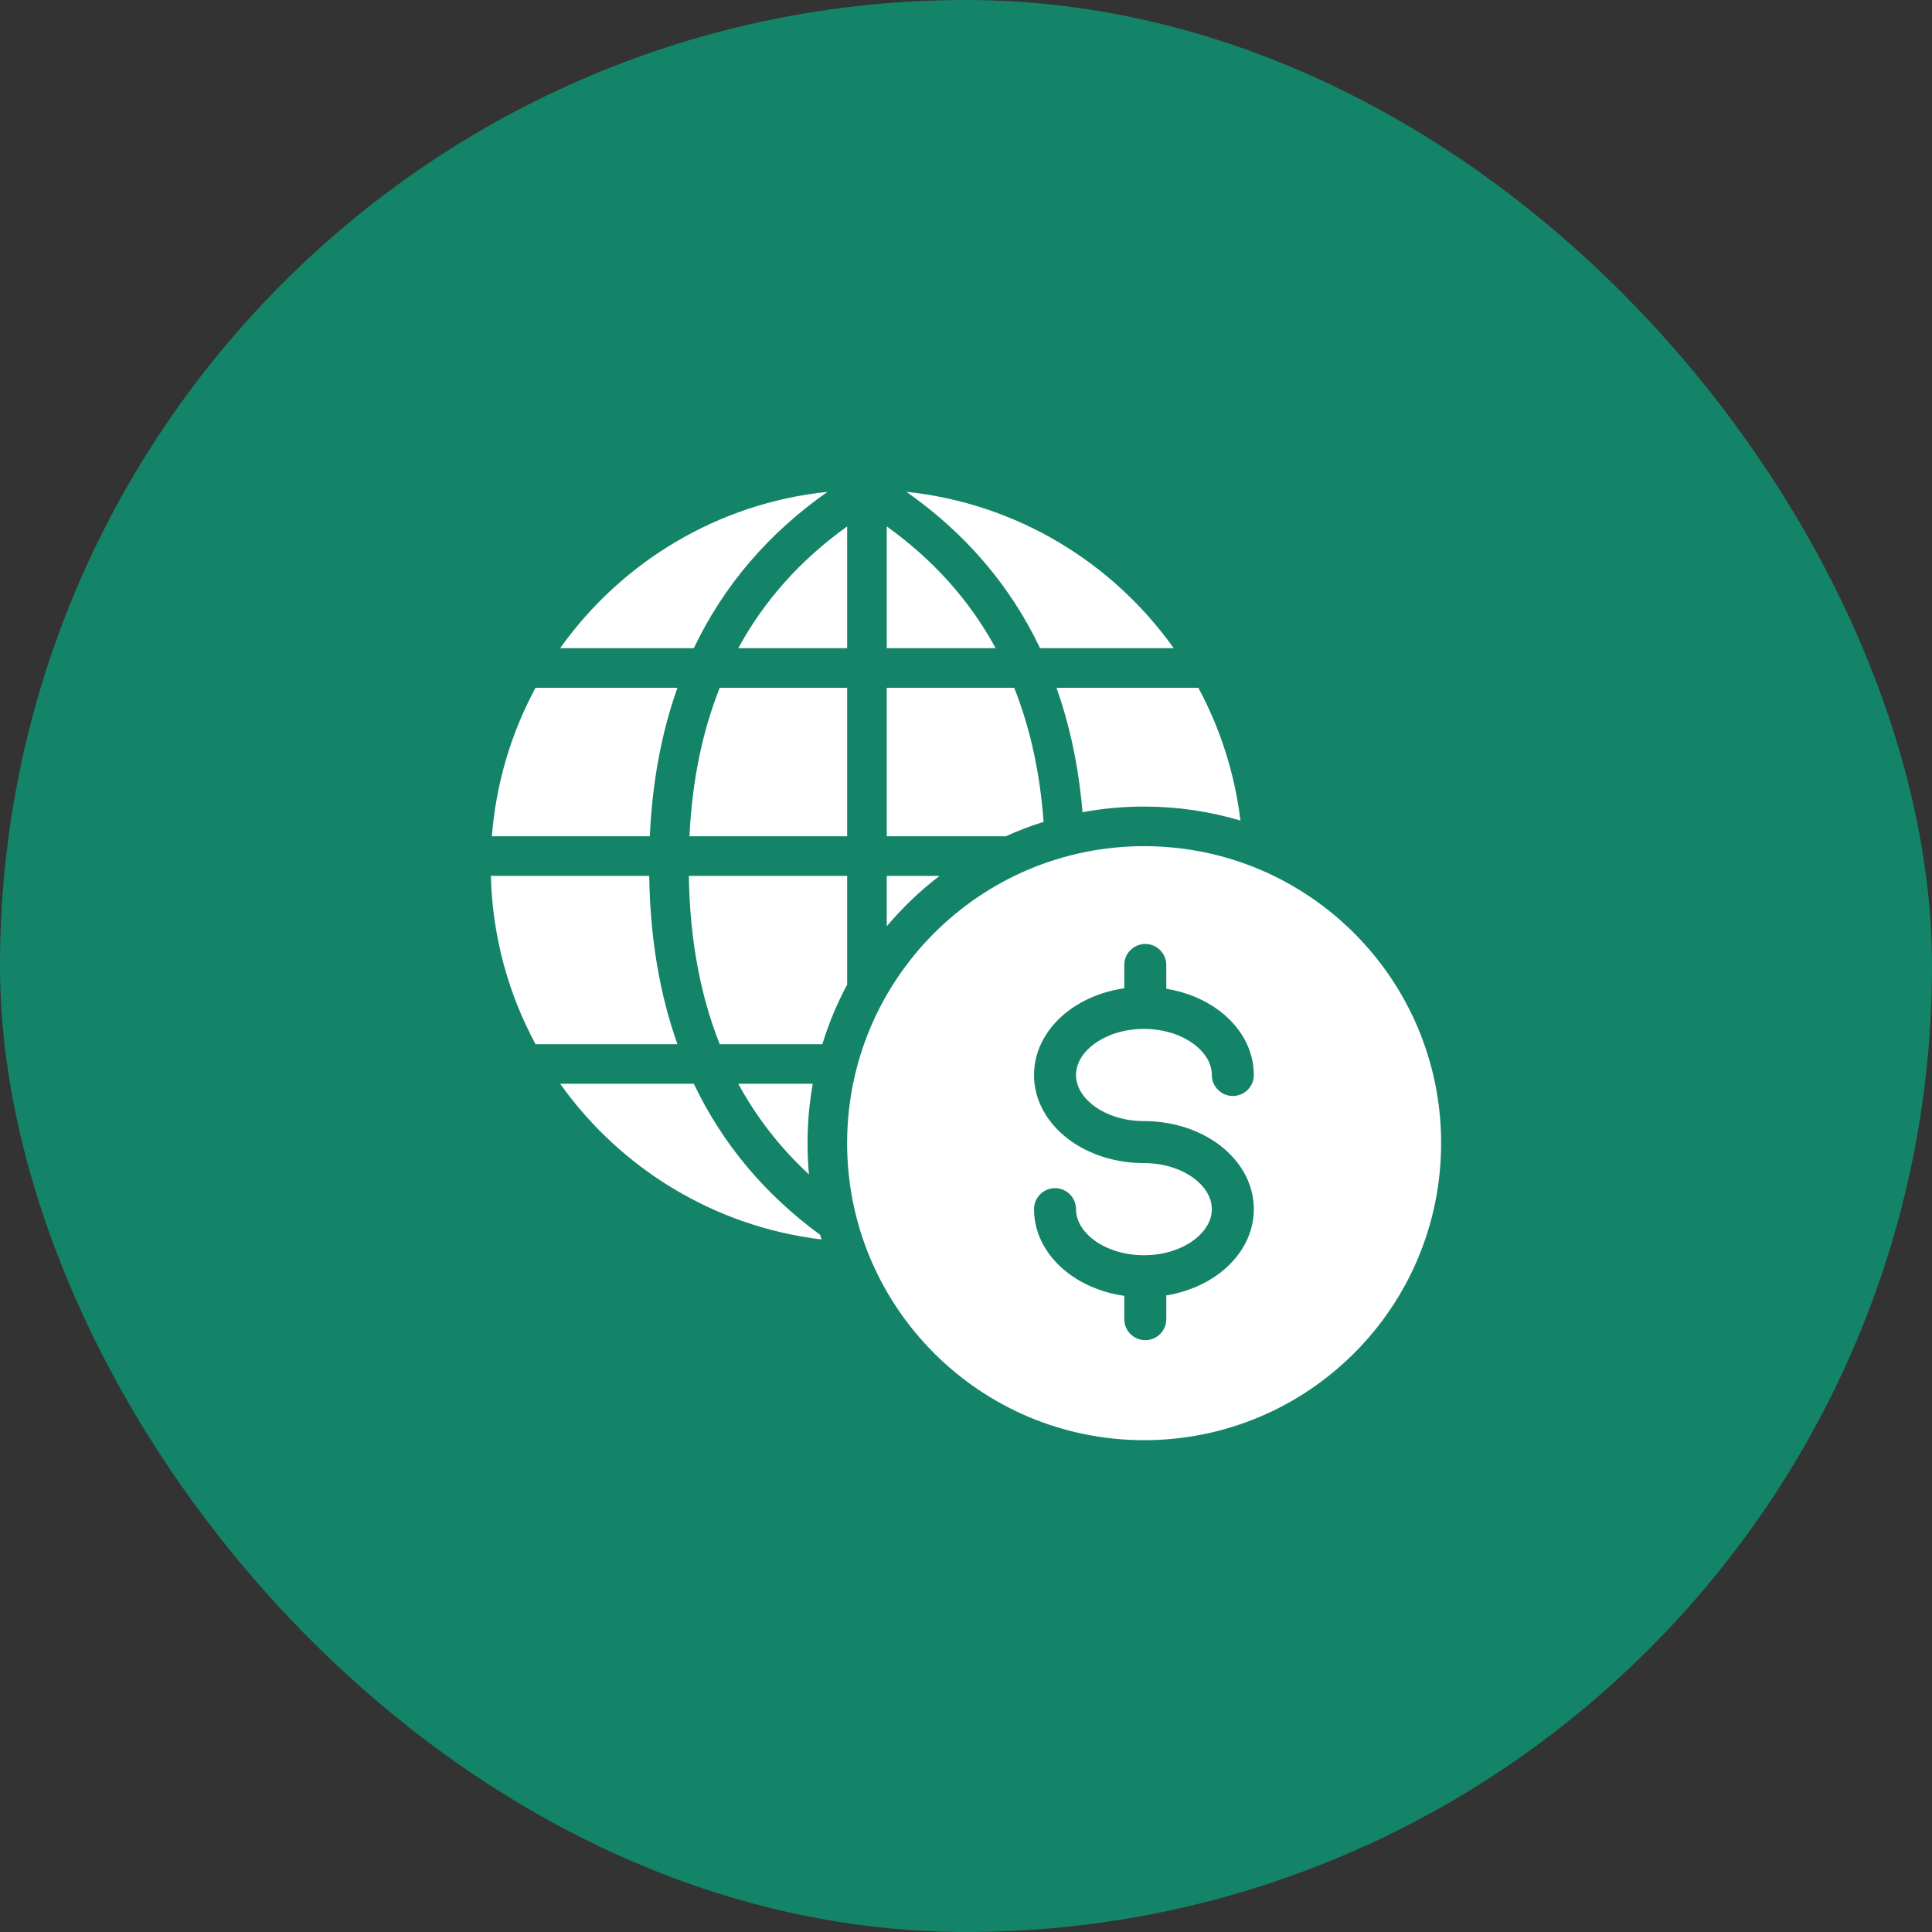
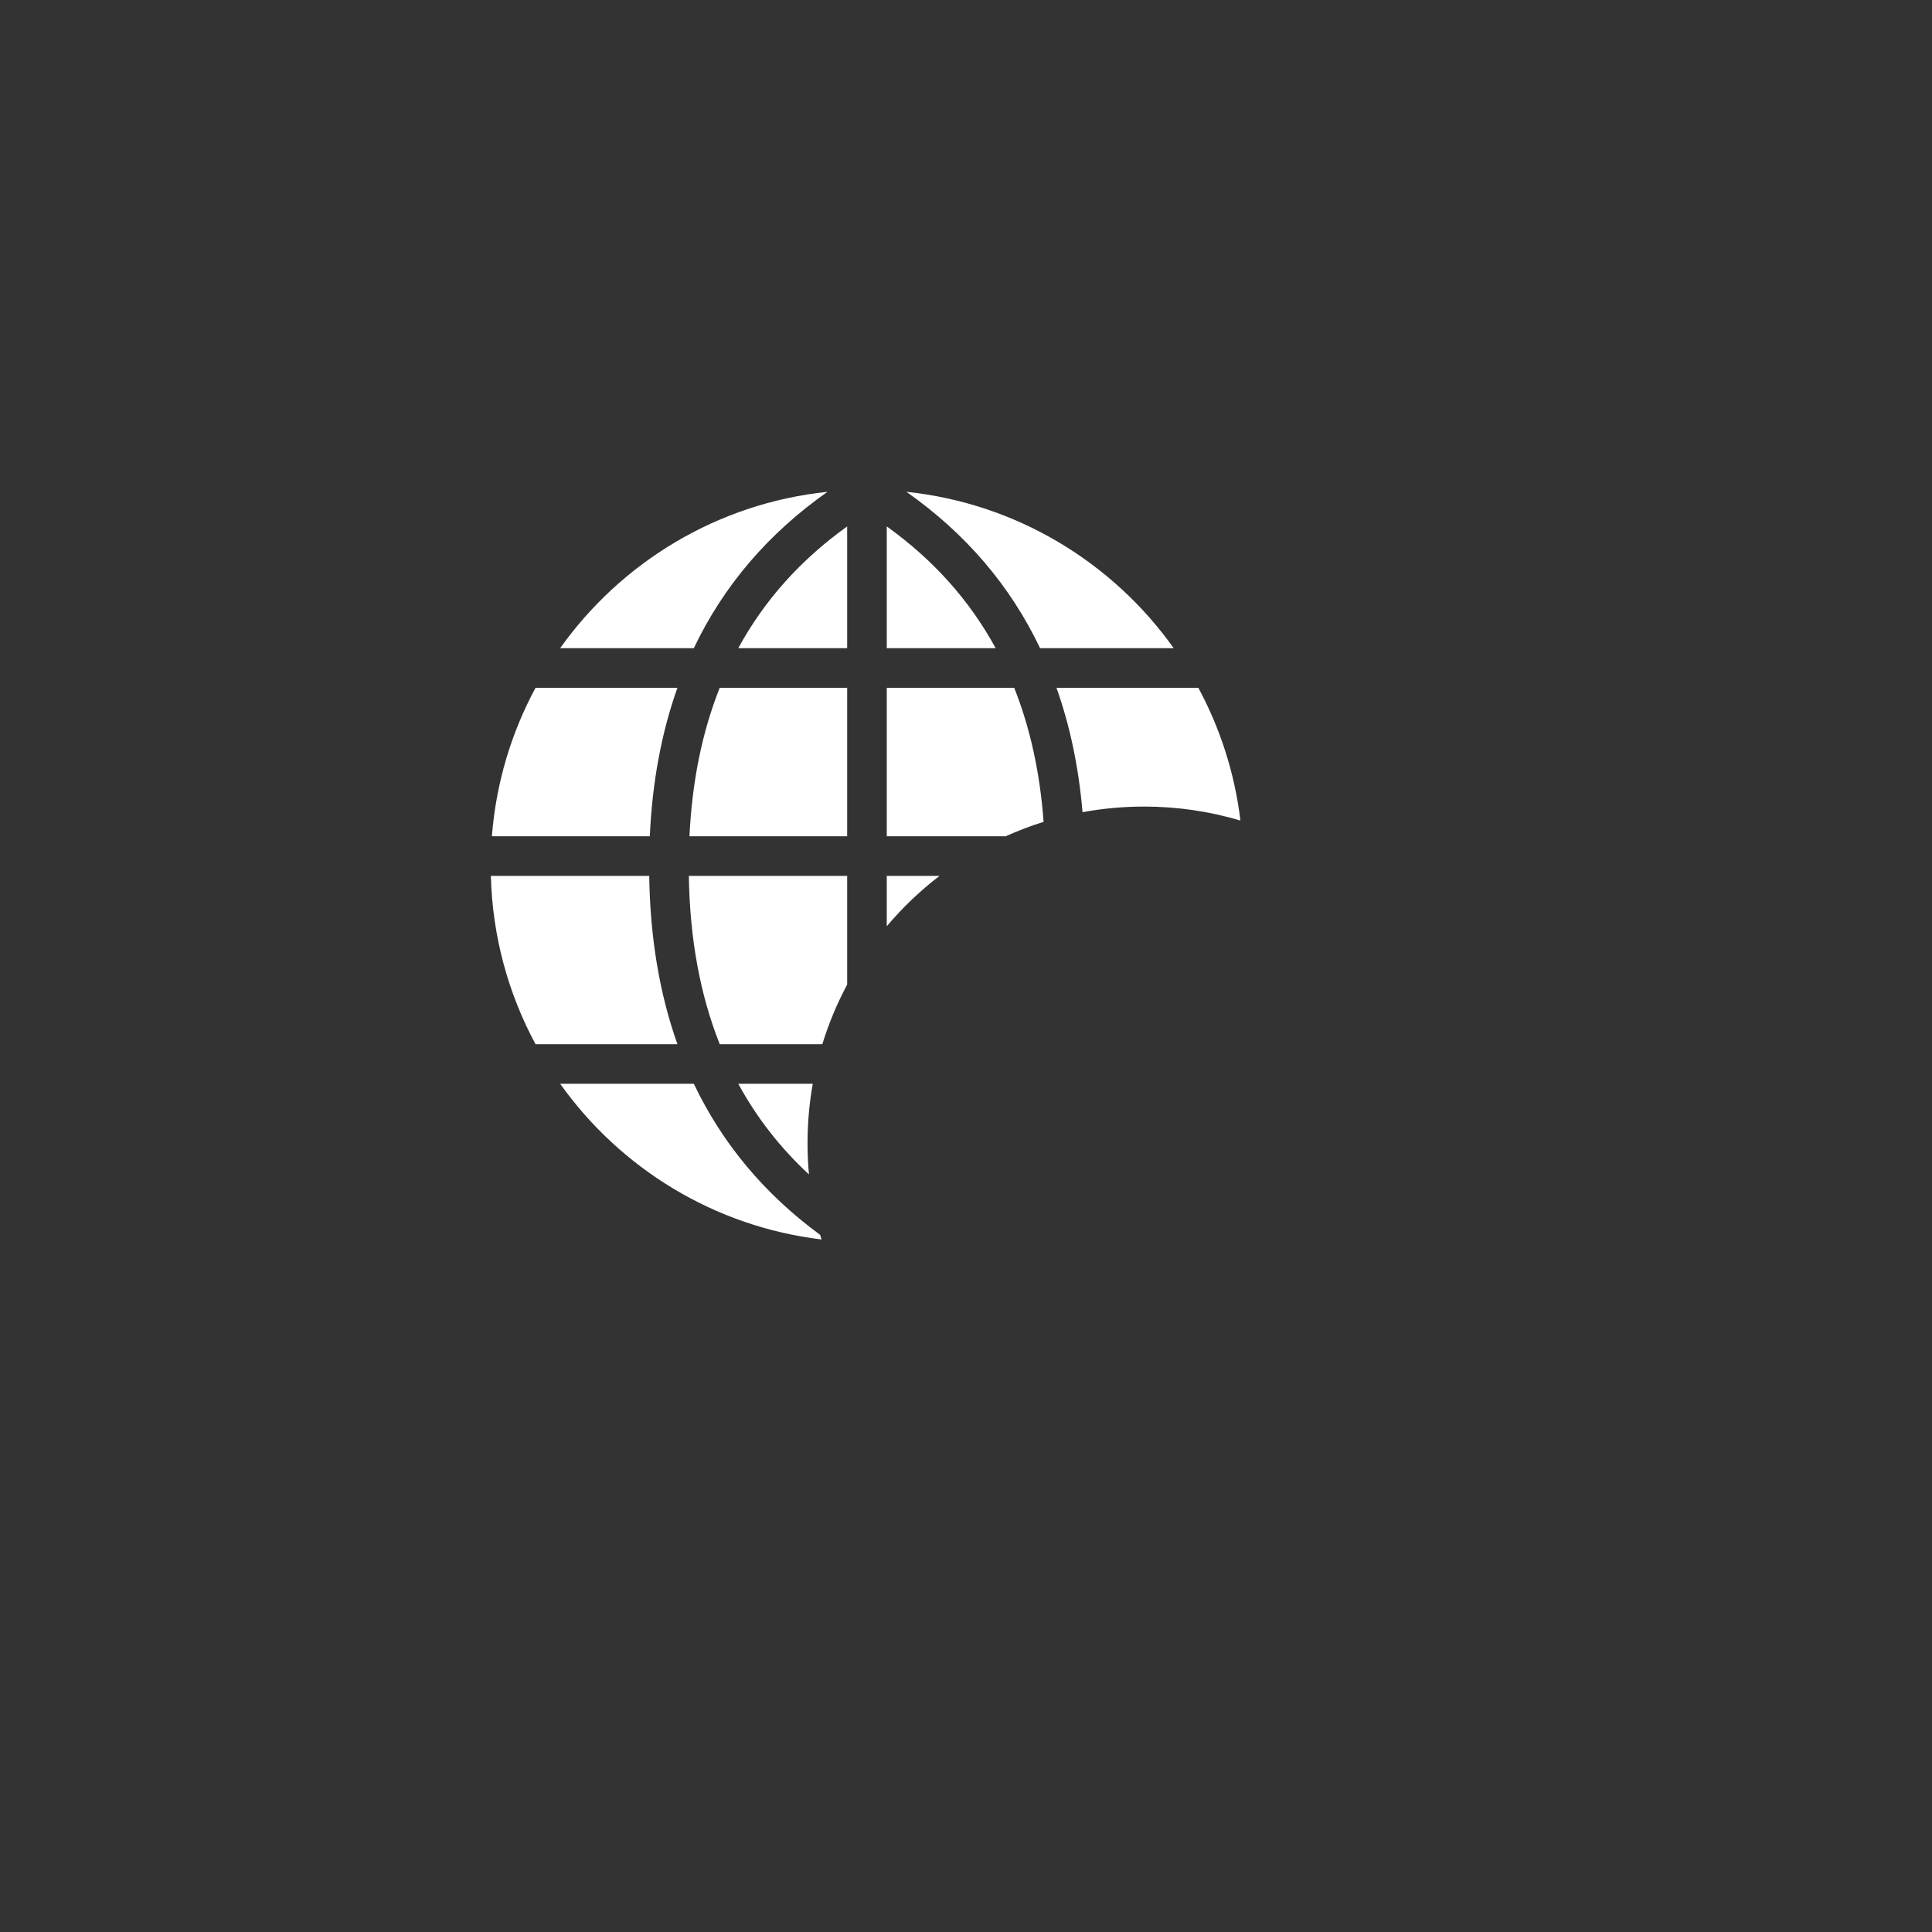
<svg xmlns="http://www.w3.org/2000/svg" width="92" height="92" viewBox="0 0 92 92" fill="none">
  <rect x="0" y="0" width="92" height="92" fill="#333333" stroke="none" />
-   <rect width="92" height="92" rx="46" fill="#148468" />
  <path fill-rule="evenodd" clip-rule="evenodd" d="M26.674 30.866C29.579 26.781 34.154 23.967 39.404 23.42C36.578 25.407 34.456 27.893 33.039 30.866H26.674ZM23.423 39.823C23.622 37.279 24.352 34.885 25.502 32.751H32.259C31.498 34.89 31.06 37.248 30.943 39.823H23.423ZM25.501 49.723C24.21 47.327 23.449 44.603 23.374 41.708H30.915C30.958 44.653 31.407 47.326 32.259 49.723H25.501ZM39.12 59.022C33.989 58.405 29.526 55.619 26.674 51.608H33.039C34.397 54.458 36.404 56.86 39.056 58.804C39.077 58.877 39.098 58.95 39.12 59.022ZM59.068 39.074C58.795 36.809 58.1 34.675 57.063 32.751H50.308C50.954 34.568 51.368 36.544 51.549 38.676C52.5 38.5 53.481 38.408 54.483 38.408C56.076 38.408 57.615 38.641 59.068 39.074ZM49.695 39.136C49.523 36.794 49.057 34.667 48.295 32.751H42.227V39.823H47.89C48.474 39.559 49.076 39.329 49.695 39.136ZM44.74 41.708H42.227V44.107C42.975 43.22 43.818 42.415 44.74 41.708ZM40.341 46.886V41.708H32.802C32.848 44.703 33.338 47.372 34.273 49.723H39.159C39.463 48.733 39.86 47.784 40.341 46.886ZM38.703 51.608H35.156C36.032 53.22 37.154 54.658 38.522 55.925C38.477 55.435 38.454 54.939 38.454 54.437C38.454 53.472 38.539 52.527 38.703 51.608ZM43.163 23.42C48.412 23.968 52.986 26.782 55.891 30.866H49.527C48.111 27.893 45.989 25.407 43.163 23.42ZM34.273 32.751C33.437 34.852 32.957 37.208 32.831 39.823H40.341V32.751H34.273ZM47.412 30.866C46.173 28.589 44.446 26.659 42.227 25.068V30.866H47.412ZM40.341 25.068V30.866H35.156C36.394 28.589 38.122 26.659 40.341 25.068Z" fill="white" />
-   <path fill-rule="evenodd" clip-rule="evenodd" d="M54.482 40.294C46.671 40.294 40.339 46.626 40.339 54.437C40.339 62.248 46.671 68.58 54.482 68.58C62.293 68.58 68.625 62.248 68.625 54.437C68.625 46.626 62.293 40.294 54.482 40.294ZM55.537 45.951C55.537 45.399 55.089 44.951 54.537 44.951C53.985 44.951 53.537 45.399 53.537 45.951V47.062C52.531 47.206 51.61 47.58 50.877 48.133C49.921 48.855 49.239 49.926 49.239 51.19C49.239 52.455 49.921 53.526 50.877 54.247C51.832 54.968 53.107 55.385 54.473 55.385C55.445 55.385 56.287 55.683 56.864 56.119C57.44 56.554 57.706 57.08 57.706 57.579C57.706 58.079 57.44 58.605 56.864 59.04C56.287 59.475 55.445 59.773 54.473 59.773C53.5 59.773 52.658 59.475 52.081 59.04C51.505 58.605 51.239 58.079 51.239 57.579C51.239 57.027 50.792 56.579 50.239 56.579C49.687 56.579 49.239 57.027 49.239 57.579C49.239 58.844 49.921 59.915 50.877 60.636C51.61 61.189 52.531 61.563 53.537 61.707V62.818C53.537 63.37 53.985 63.818 54.537 63.818C55.089 63.818 55.537 63.37 55.537 62.818V61.688C56.493 61.531 57.367 61.166 58.068 60.636C59.024 59.915 59.706 58.844 59.706 57.579C59.706 56.315 59.024 55.244 58.069 54.522C57.113 53.801 55.839 53.385 54.473 53.385C53.5 53.385 52.658 53.086 52.081 52.651C51.505 52.216 51.239 51.69 51.239 51.19C51.239 50.691 51.505 50.165 52.082 49.73C52.658 49.294 53.501 48.996 54.473 48.996C55.445 48.996 56.287 49.294 56.864 49.73C57.44 50.165 57.706 50.691 57.706 51.19C57.706 51.742 58.154 52.19 58.706 52.19C59.258 52.19 59.706 51.742 59.706 51.19C59.706 49.926 59.024 48.855 58.069 48.133C57.367 47.604 56.493 47.238 55.537 47.082V45.951Z" fill="white" />
</svg>